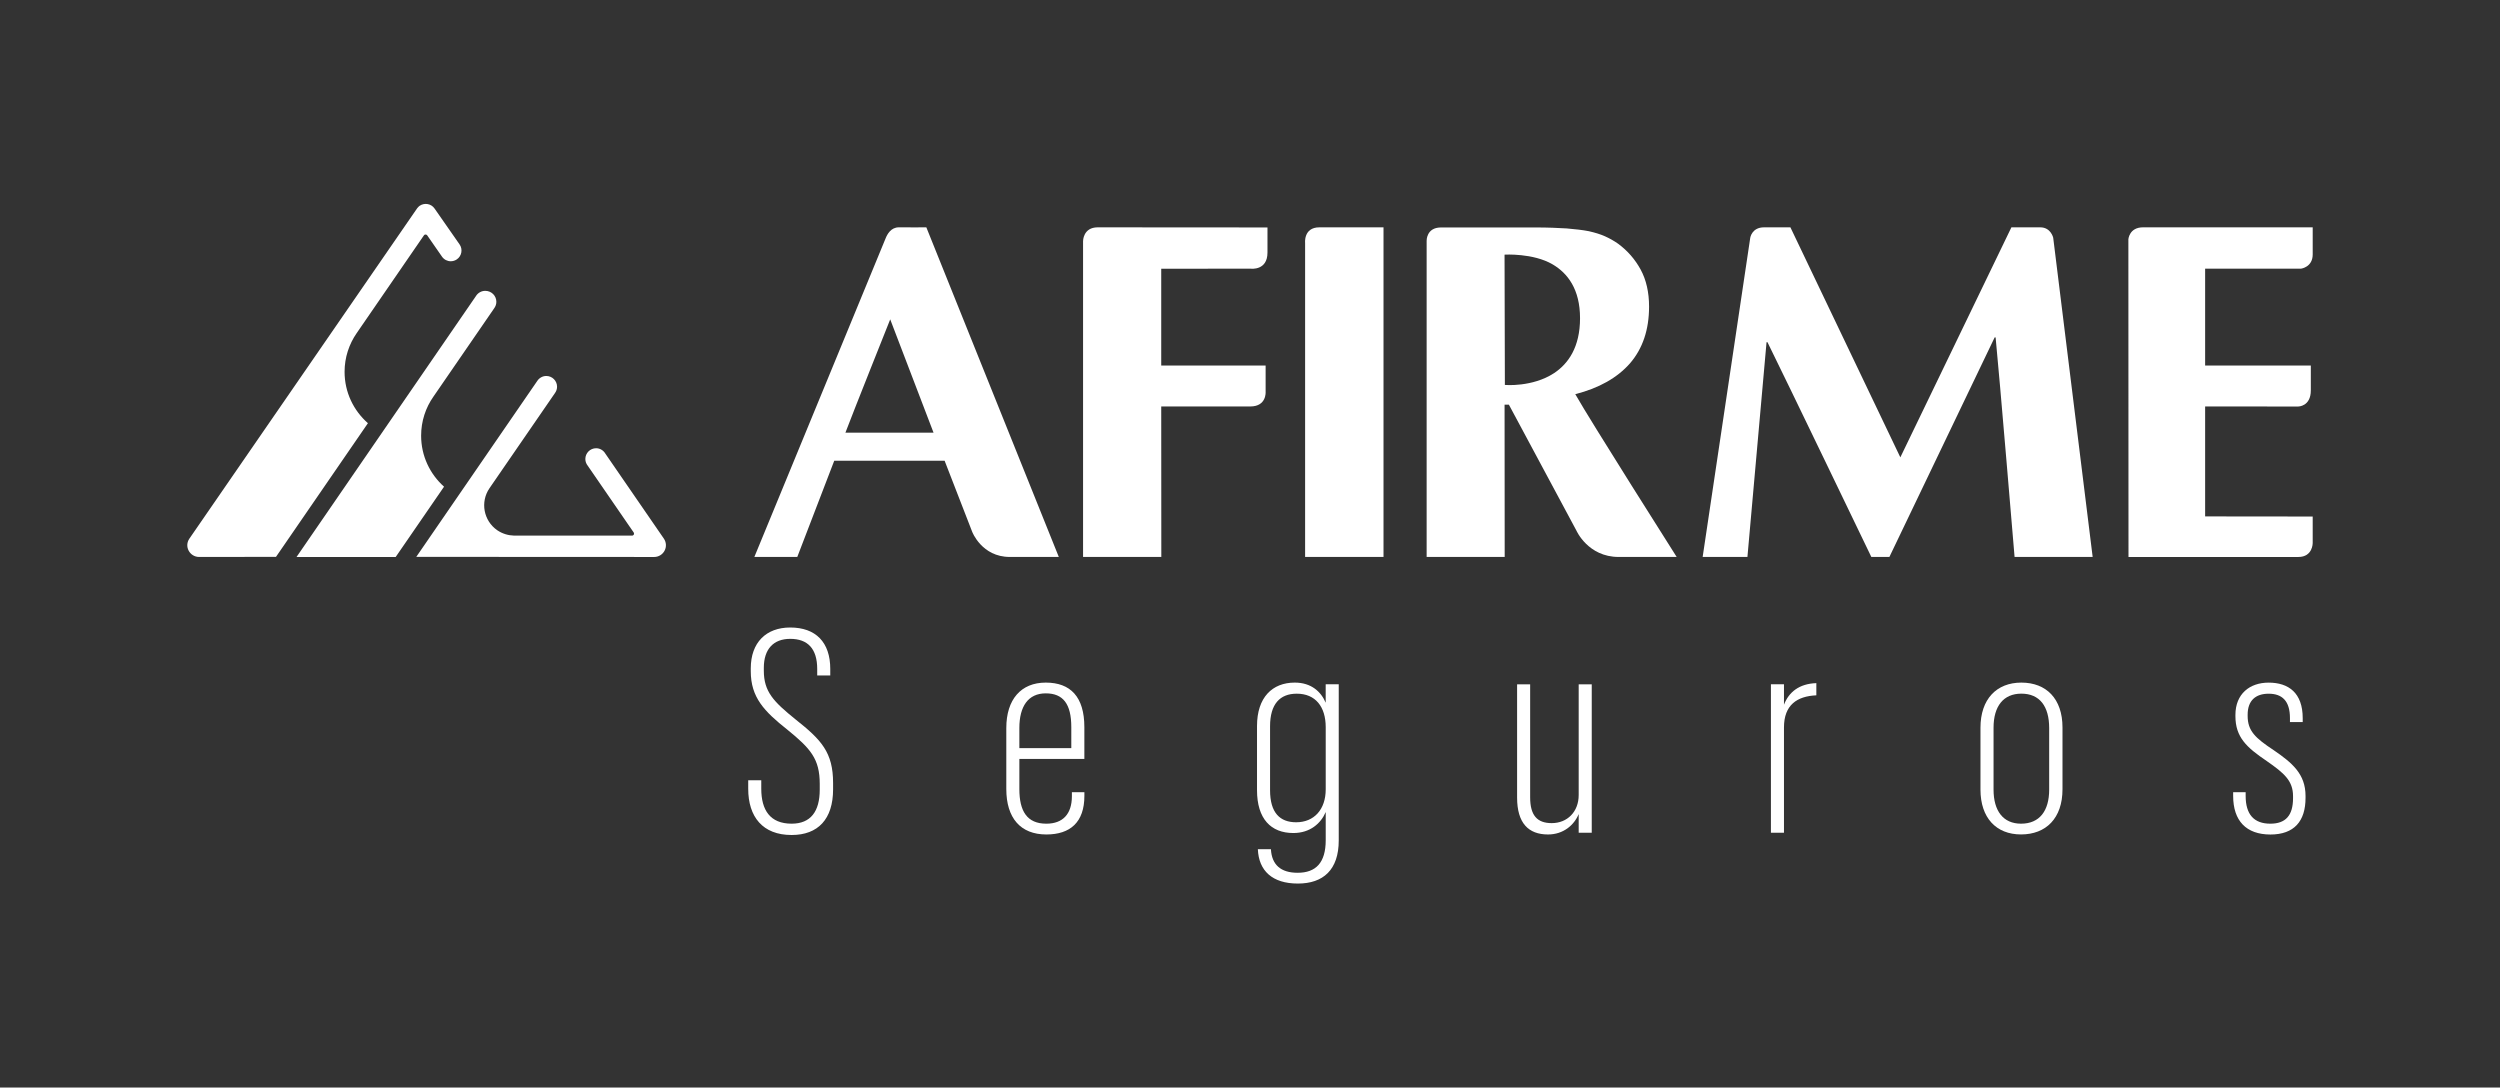
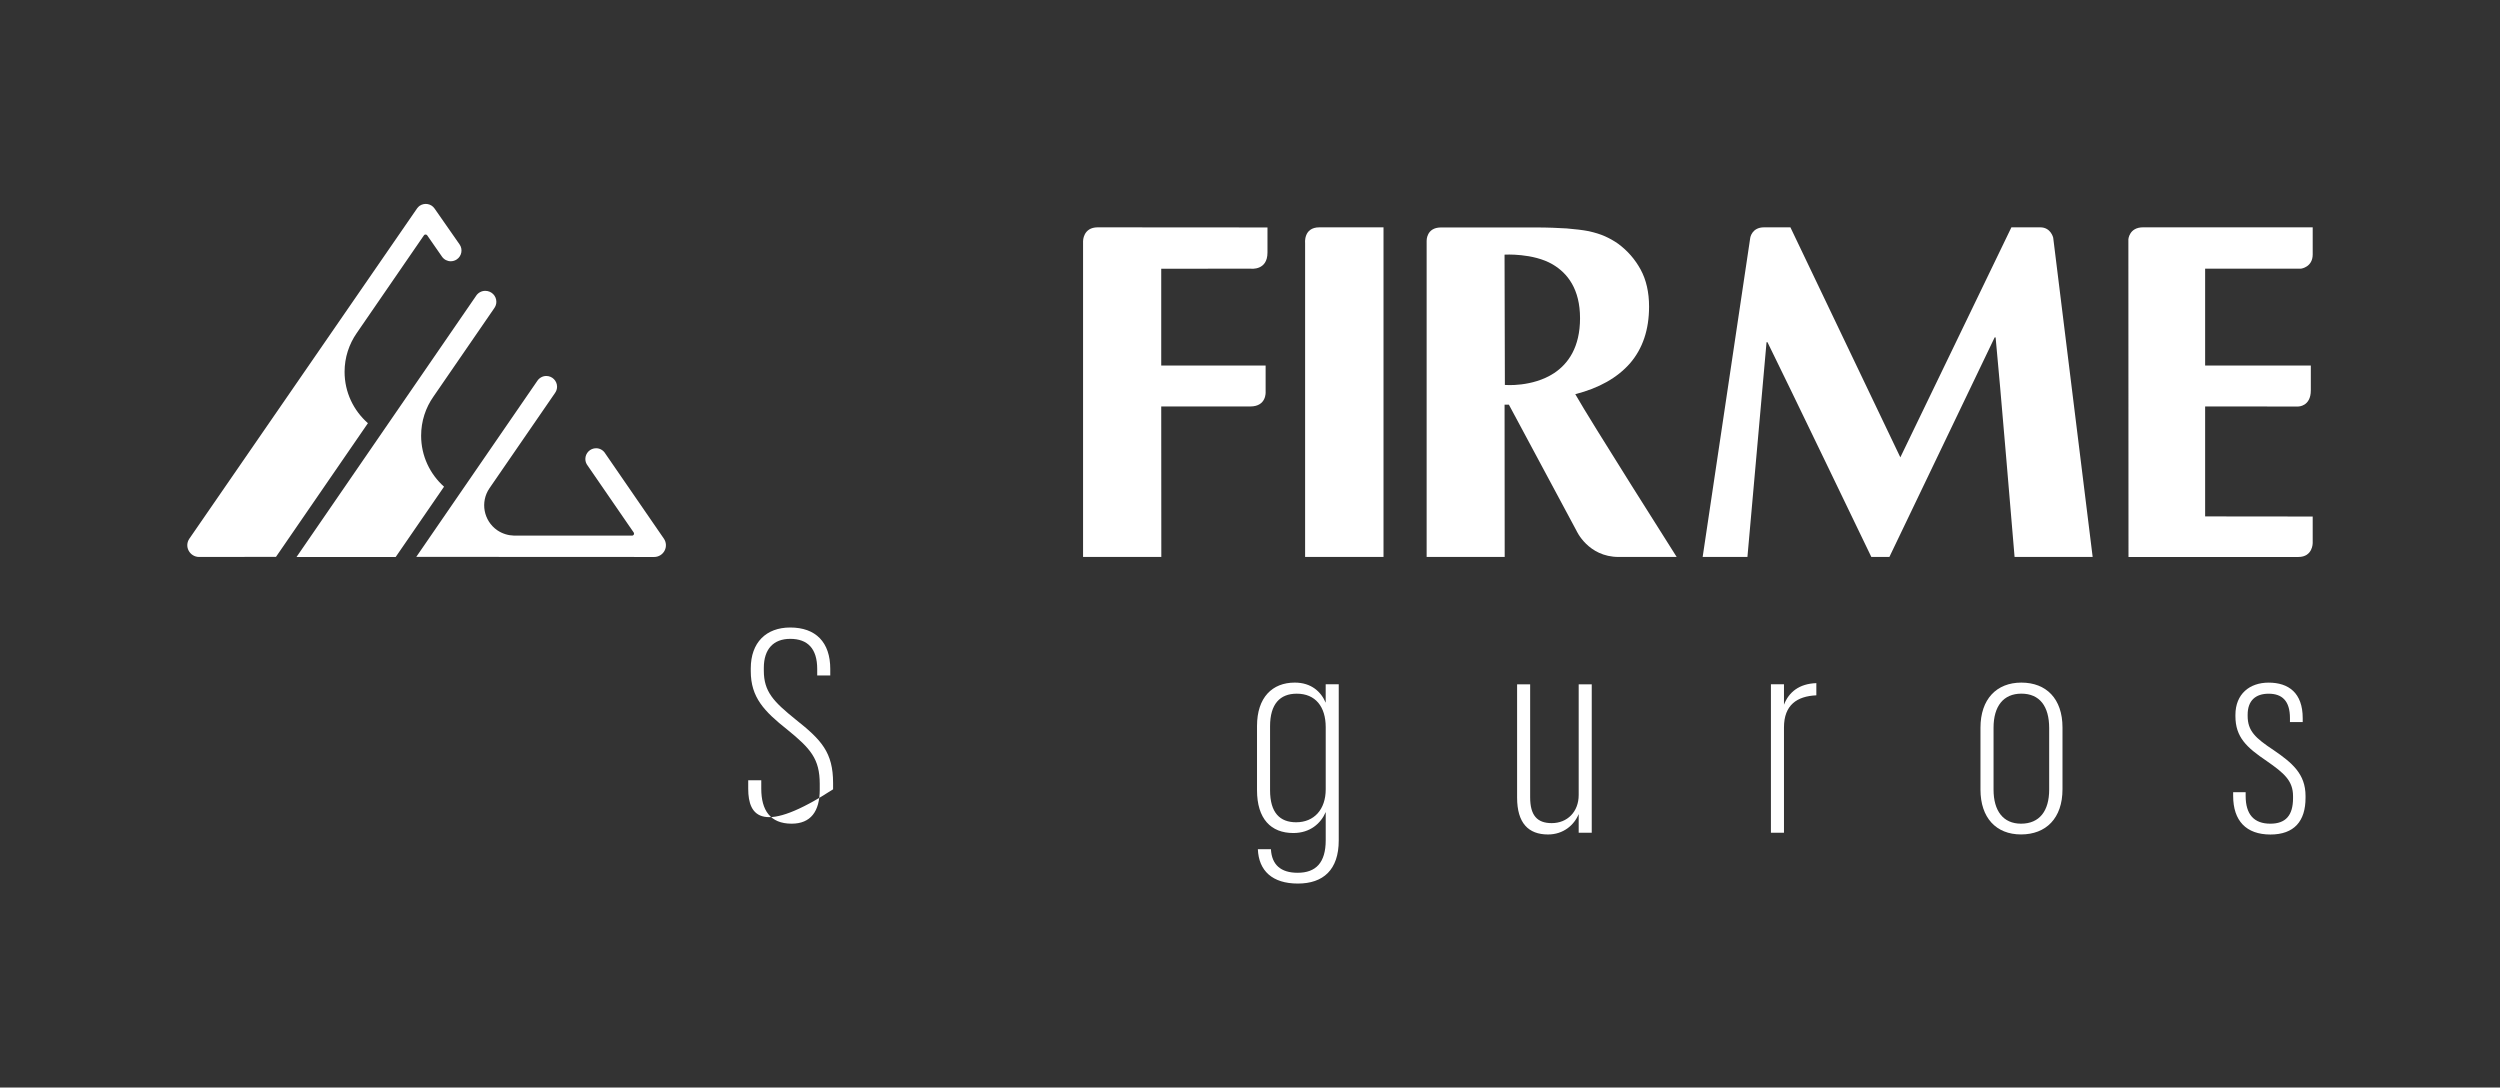
<svg xmlns="http://www.w3.org/2000/svg" version="1.1" id="Capa_1" x="0px" y="0px" viewBox="0 0 850.39 369.92" style="enable-background:new 0 0 850.39 369.92;" xml:space="preserve">
  <rect x="0" y="0" width="850.39" height="369.92" fill="#333333" stroke="none" />
  <style type="text/css">
	.st0{fill:#FFFFFF;}
</style>
  <g>
    <path class="st0" d="M117.21,126.48c0-4.89,1.53-9.42,4.11-13.15l22.5-32.72c0,0,0.29-0.44,0.4-0.57c0.09-0.12,0.22-0.26,0.52-0.26   c0.31,0,0.45,0.14,0.55,0.24c0.1,0.15,0.41,0.59,0.41,0.59l4.65,6.7c0.71,1.01,1.83,1.56,2.97,1.56c0.73,0,1.46-0.21,2.1-0.66   c1.64-1.13,2.06-3.41,0.92-5.05l-8.53-12.24c-1.14-1.65-3.41-2.04-5.07-0.91c-0.36,0.24-0.86,0.87-0.86,0.87L64.42,183.22   c-0.84,1.21-0.95,2.77-0.25,4.08c0.7,1.32,2.05,2.15,3.53,2.15l26.18-0.03l31.27-45.47C120.28,139.68,117.21,133.45,117.21,126.48    M143.25,148.2c0-4.95,1.54-9.52,4.18-13.28l20.62-29.98c0.47-0.64,0.79-1.4,0.79-2.26c0-2.1-1.69-3.75-3.78-3.75   c-1.34,0-2.52,0.72-3.17,1.78l-61.02,88.75h33.72l16.45-23.91C146.26,161.28,143.25,155.11,143.25,148.2 M225.82,183.22   l-19.9-28.91c-0.64-1.09-1.8-1.84-3.15-1.84c-2.03,0-3.66,1.66-3.66,3.65c0,0.87,0.3,1.63,0.78,2.25l13.42,19.5   c0.02,0.02,0.03,0.05,0.03,0.05l2.22,3.21c0.14,0.2,0.16,0.46,0.05,0.7c-0.13,0.23-0.34,0.36-0.61,0.36h-40.13   c-1.98-0.05-3.96-0.63-5.72-1.82c-4.67-3.24-5.86-9.63-2.64-14.31l22.27-32.36c0.44-0.61,0.71-1.33,0.71-2.16   c0-2.01-1.65-3.65-3.66-3.65c-1.29,0-2.42,0.69-3.07,1.68l-41.16,59.85l80.94,0.04c1.46,0,2.83-0.82,3.52-2.14   C226.76,186.02,226.65,184.44,225.82,183.22" />
-     <path class="st0" d="M360.16,189.45h-16.67c-9.56,0-12.8-8.57-12.8-8.57l-9.37-24.15h-37.55l-12.57,32.72H256.6   c0,0,33.54-81.33,44.66-108.41c0.55-1.36,1.8-3.71,4.47-3.71c2.47,0.04,9.37,0,9.37,0L360.16,189.45z M302.81,108.63   c0,0-12.73,31.89-15.24,38.55h29.98C315.04,140.52,302.81,108.63,302.81,108.63" />
    <path class="st0" d="M511.79,137.63l0.04,51.81h-26.55V81.92c0,0-0.15-4.55,4.88-4.55h32.22c4.1,0,7.6,0.15,10.53,0.33   c2.92,0.25,5.42,0.53,7.52,0.94c2.11,0.48,3.94,1.03,5.52,1.74c1.57,0.71,3.04,1.53,4.45,2.52c3.25,2.4,5.78,5.32,7.69,8.82   c1.88,3.48,2.85,7.69,2.85,12.57c0,7.88-2.18,14.29-6.47,19.28c-4.35,4.95-10.56,8.45-18.63,10.51   c5.19,9.19,34.49,55.37,34.49,55.37h-19.74c-10.42,0-14.35-8.94-14.35-8.94l-22.99-42.87H511.79z M528.15,89.94   c-6.65-3.91-16.37-3.32-16.37-3.32l0.11,44.32c0,0,9.34,0.84,16.74-4.02c4.81-3.19,8.83-8.81,8.83-18.67   C537.46,98.33,533.2,92.91,528.15,89.94" />
    <path class="st0" d="M368.41,82.04c0,0-0.04-4.71,4.99-4.71c13.13,0,45.7,0,57.74,0.04v8.55c0,6.2-5.64,5.47-5.64,5.47   c-5.19,0-30.5,0.02-30.5,0.02v32.92h35.51v9.02c0,0,0.34,4.91-5.19,4.91h-30.32l0.03,51.19h-26.62V82.04z" />
    <path class="st0" d="M443.94,82.75c0,0-0.63-5.42,4.85-5.42h21.82v112.11h-26.67V82.75z" />
    <path class="st0" d="M594.4,189.44h-15.23l16.19-108.58c0,0,0.53-3.53,4.68-3.53h8.98l37.39,78.24l37.78-78.24h9.82   c3.62,0,4.4,3.53,4.4,3.53l13.42,108.58h-26.56c0,0-5.17-61.92-6.45-74.68h-0.32l-35.81,74.68h-6.15c0,0-29.18-60.63-35.33-73.05   h-0.31L594.4,189.44z" />
    <path class="st0" d="M723.98,81.38c0,0,0.3-4.05,4.96-4.05h57.74v9.21c0,4.34-3.93,4.84-3.93,4.84h-32.66v32.96h35.95v8.44   c0,5.54-4.31,5.5-4.31,5.5l-31.64-0.02v37.4l36.59,0.04v9.03c0,0,0.04,4.73-4.89,4.73h-57.77L723.98,81.38z" />
    <g>
-       <path class="st0" d="M254.51,268.3v-2.89h4.44v2.89c0,7.24,3,11.88,10.33,11.88c6.47,0,9.56-4.15,9.56-11.59v-1.93    c0-8.59-3.18-12.07-11.01-18.45c-7.92-6.27-12.45-11-12.45-19.89v-0.97c0-8.78,5.21-13.9,13.42-13.9c8.69,0,13.62,5.02,13.62,14.1    v2.22h-4.44v-2.22c0-6.95-3.28-10.24-9.18-10.24c-5.69,0-8.98,3.48-8.98,9.85v0.96c0,7.15,3.28,10.53,10.81,16.61    c8.78,6.95,12.75,11.2,12.75,21.63v2.13c0,10.14-5.12,15.54-14.1,15.54C259.44,284.04,254.51,277.86,254.51,268.3z" />
-       <path class="st0" d="M342.3,268.4v-20.76c0-9.75,5.02-15.45,13.42-15.45c8.4,0,13.13,4.82,13.13,15.16v10.81h-22.11v10.24    c0,7.53,2.61,11.78,9.18,11.78c5.6,0,8.69-3.28,8.69-9.36v-1.36h4.25v1.26c0,8.98-4.83,13.13-12.94,13.13    C347.13,283.85,342.3,278.25,342.3,268.4z M346.74,254.49h17.67v-7.15c0-7.92-2.8-11.49-8.69-11.49c-5.99,0-8.98,4.45-8.98,11.78    V254.49z" />
+       <path class="st0" d="M254.51,268.3v-2.89h4.44v2.89c0,7.24,3,11.88,10.33,11.88c6.47,0,9.56-4.15,9.56-11.59v-1.93    c0-8.59-3.18-12.07-11.01-18.45c-7.92-6.27-12.45-11-12.45-19.89v-0.97c0-8.78,5.21-13.9,13.42-13.9c8.69,0,13.62,5.02,13.62,14.1    v2.22h-4.44v-2.22c0-6.95-3.28-10.24-9.18-10.24c-5.69,0-8.98,3.48-8.98,9.85v0.96c0,7.15,3.28,10.53,10.81,16.61    c8.78,6.95,12.75,11.2,12.75,21.63v2.13C259.44,284.04,254.51,277.86,254.51,268.3z" />
      <path class="st0" d="M427.87,288.87h4.44c0.29,5.31,3.38,8.01,9.08,8.01c6.18,0,9.56-3.38,9.56-11.1v-9.56    c-1.64,3.86-5.31,7.14-11.01,7.14c-7.63,0-12.36-4.82-12.36-14.58v-21.82c0-9.75,5.21-14.77,12.84-14.77    c5.69,0,8.98,3.18,10.52,6.85v-6.28h4.44v53.11c0,10.04-5.31,14.68-13.9,14.68C432.8,300.55,428.16,296.21,427.87,288.87z     M450.95,268.5v-21.15c0-6.95-3.48-11.39-9.85-11.39c-5.69,0-9.08,3.48-9.08,11.1v21.73c0,7.72,3.38,10.91,8.88,10.91    C446.99,279.7,450.95,275.35,450.95,268.5z" />
      <path class="st0" d="M541.44,283.27H537v-6.37c-1.54,3.76-5.21,6.95-10.43,6.95c-6.66,0-10.52-3.86-10.52-12.55v-38.53h4.44v38.44    c0,6.08,2.32,8.78,7.34,8.78c5.31,0,9.17-3.86,9.17-9.56v-37.66h4.44V283.27z" />
      <path class="st0" d="M602.39,232.76h4.44v6.95c1.64-4.25,5.12-7.14,11.01-7.34v4.15c-6.57,0.29-11.01,3.28-11.01,10.91v35.83    h-4.44V232.76z" />
      <path class="st0" d="M673.67,268.59v-21.05c0-9.75,5.5-15.35,13.9-15.35c8.5,0,14,5.5,14,15.25v21.05c0,9.84-5.6,15.35-14.1,15.35    S673.67,278.15,673.67,268.59z M697.04,268.59v-20.95c0-7.44-3.28-11.69-9.46-11.69c-6.09,0-9.46,4.25-9.46,11.59v21.05    c0,7.24,3.28,11.59,9.36,11.59C693.75,280.18,697.04,275.84,697.04,268.59z" />
      <path class="st0" d="M759.62,270.72v-1.26h4.25v1.26c0,6.28,2.8,9.46,8.4,9.46c5.21,0,7.72-2.8,7.72-8.69v-0.67    c0-5.22-2.99-7.82-8.98-11.97c-6.85-4.63-10.62-8.11-10.62-15.26v-0.39c0-7.14,4.82-11,11.3-11c6.76,0,11.59,3.48,11.59,12.07    v1.35h-4.34v-1.35c0-5.89-2.7-8.3-7.24-8.3c-4.44,0-7.15,2.32-7.15,7.15v0.39c0,5.12,2.6,7.53,8.88,11.68    c6.18,4.25,10.81,8.02,10.81,15.55v0.67c0,7.92-3.86,12.46-11.97,12.46C764.06,283.85,759.62,279.21,759.62,270.72z" />
    </g>
  </g>
</svg>